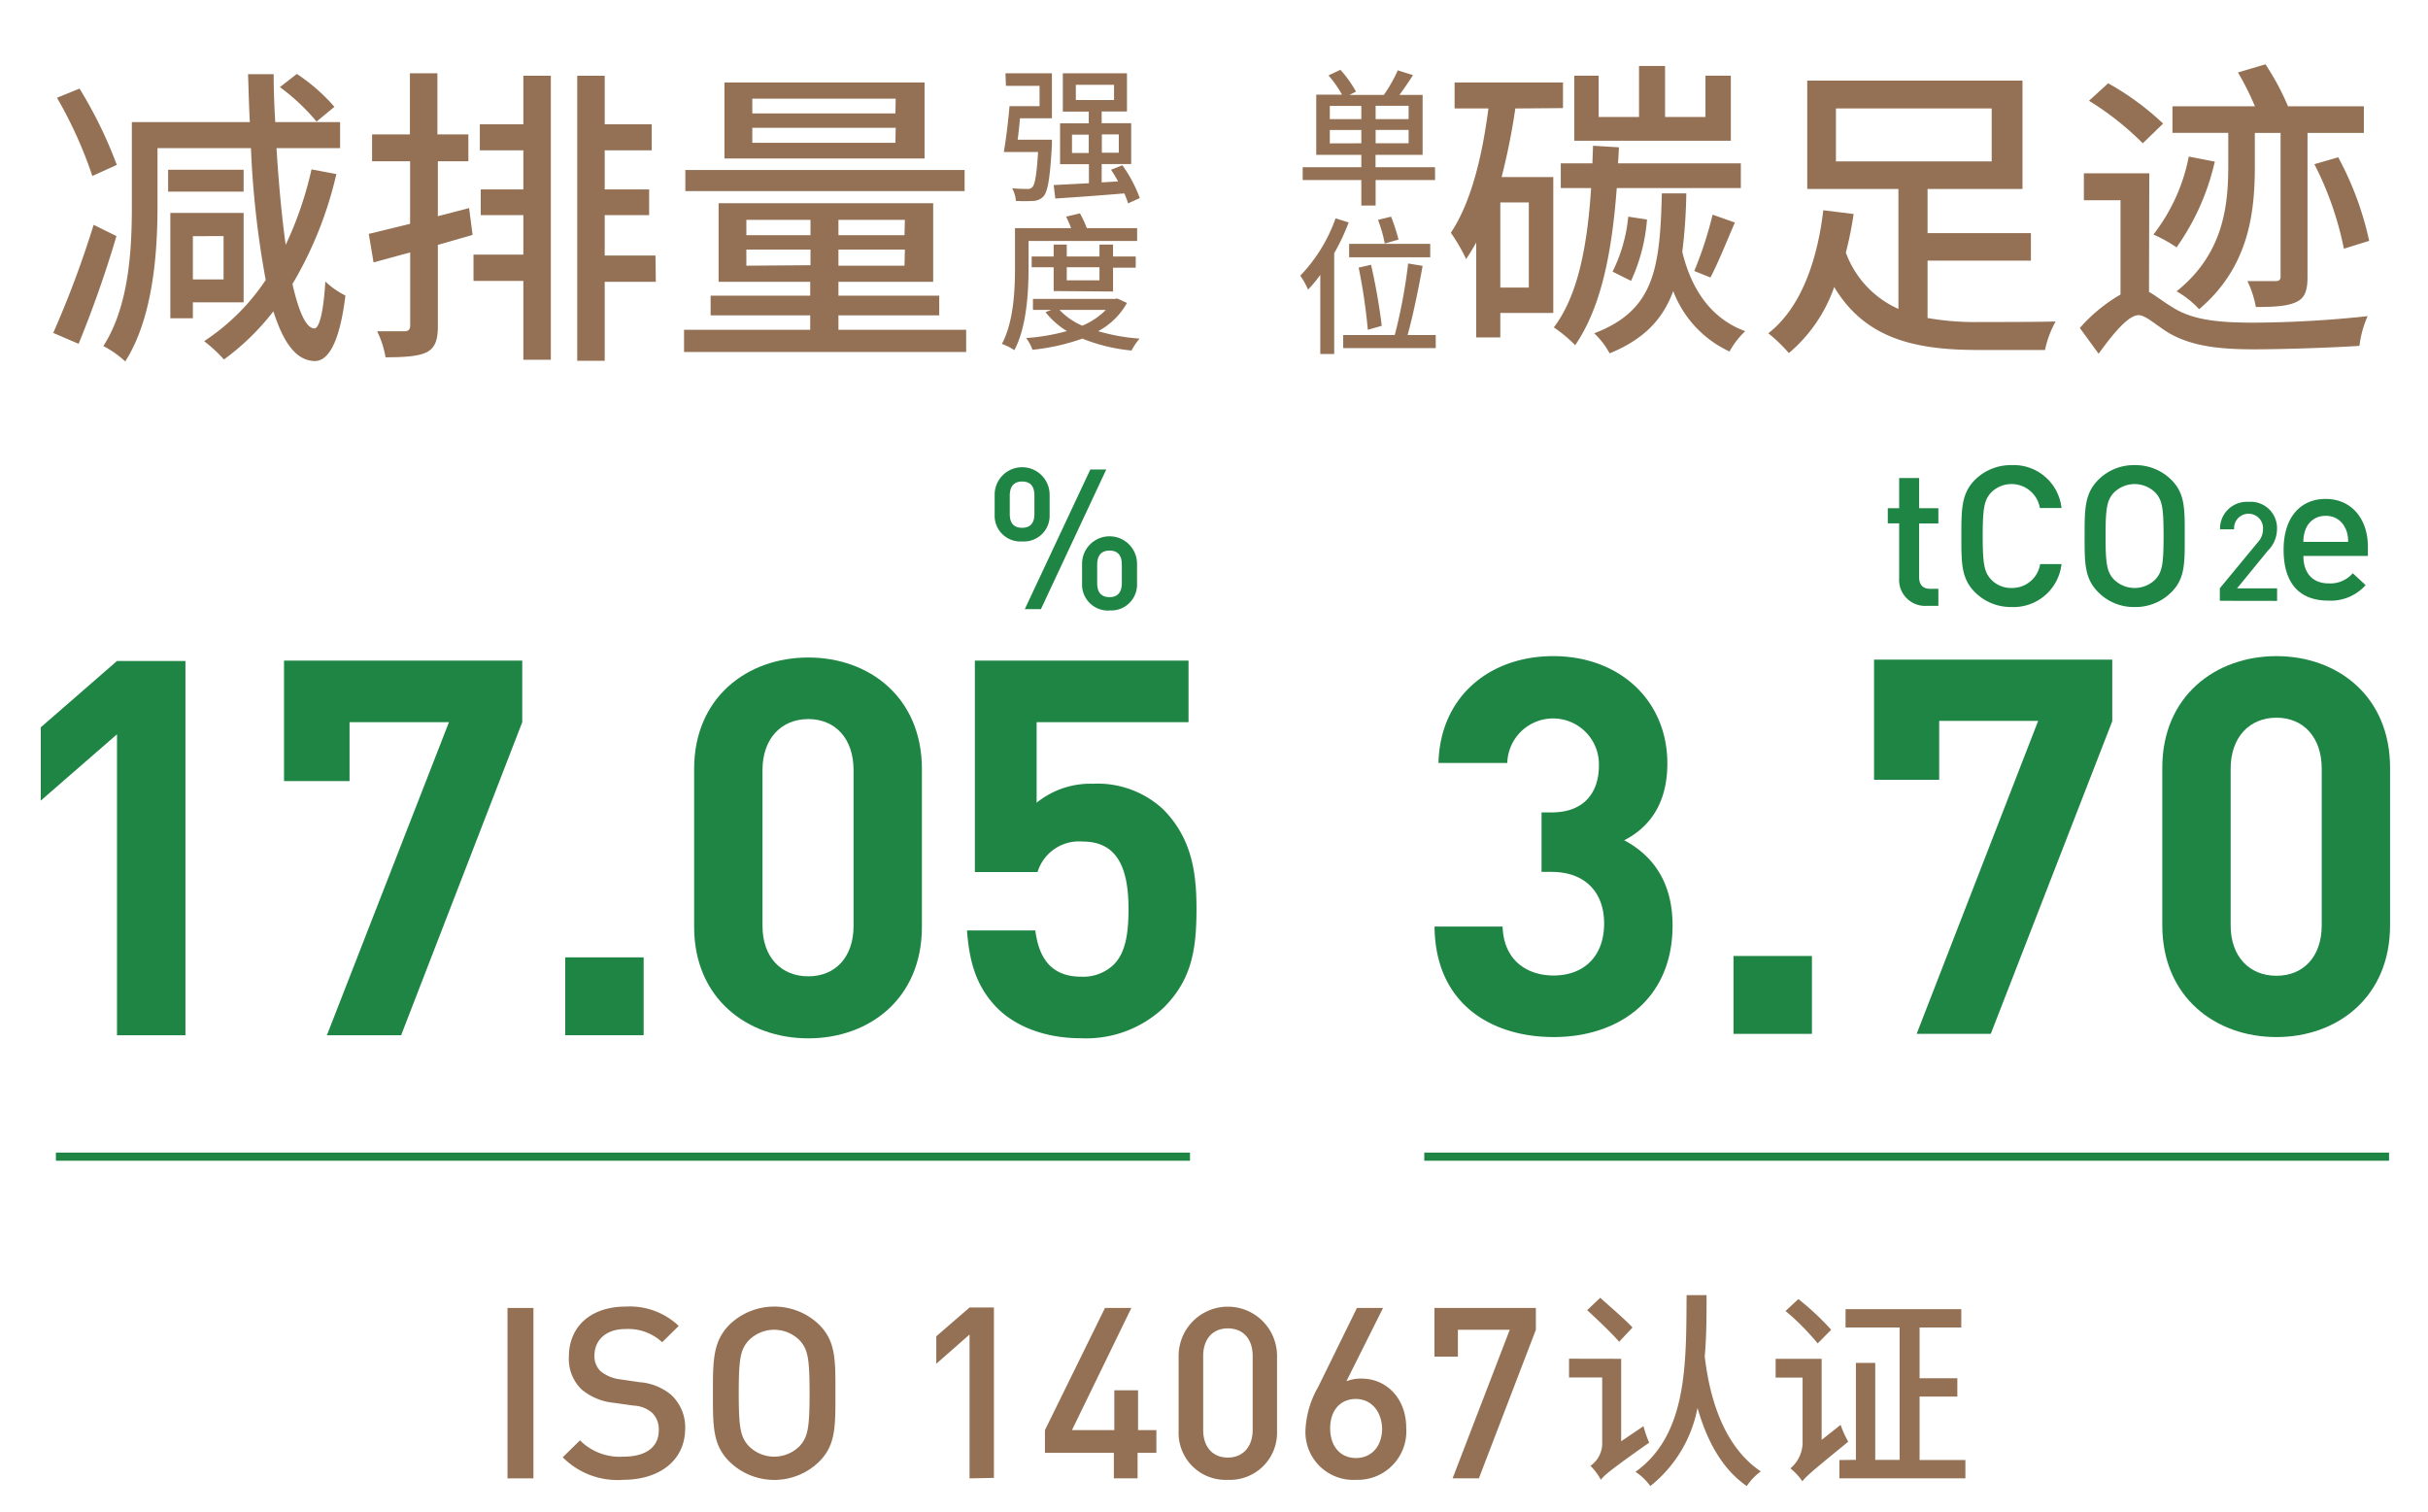
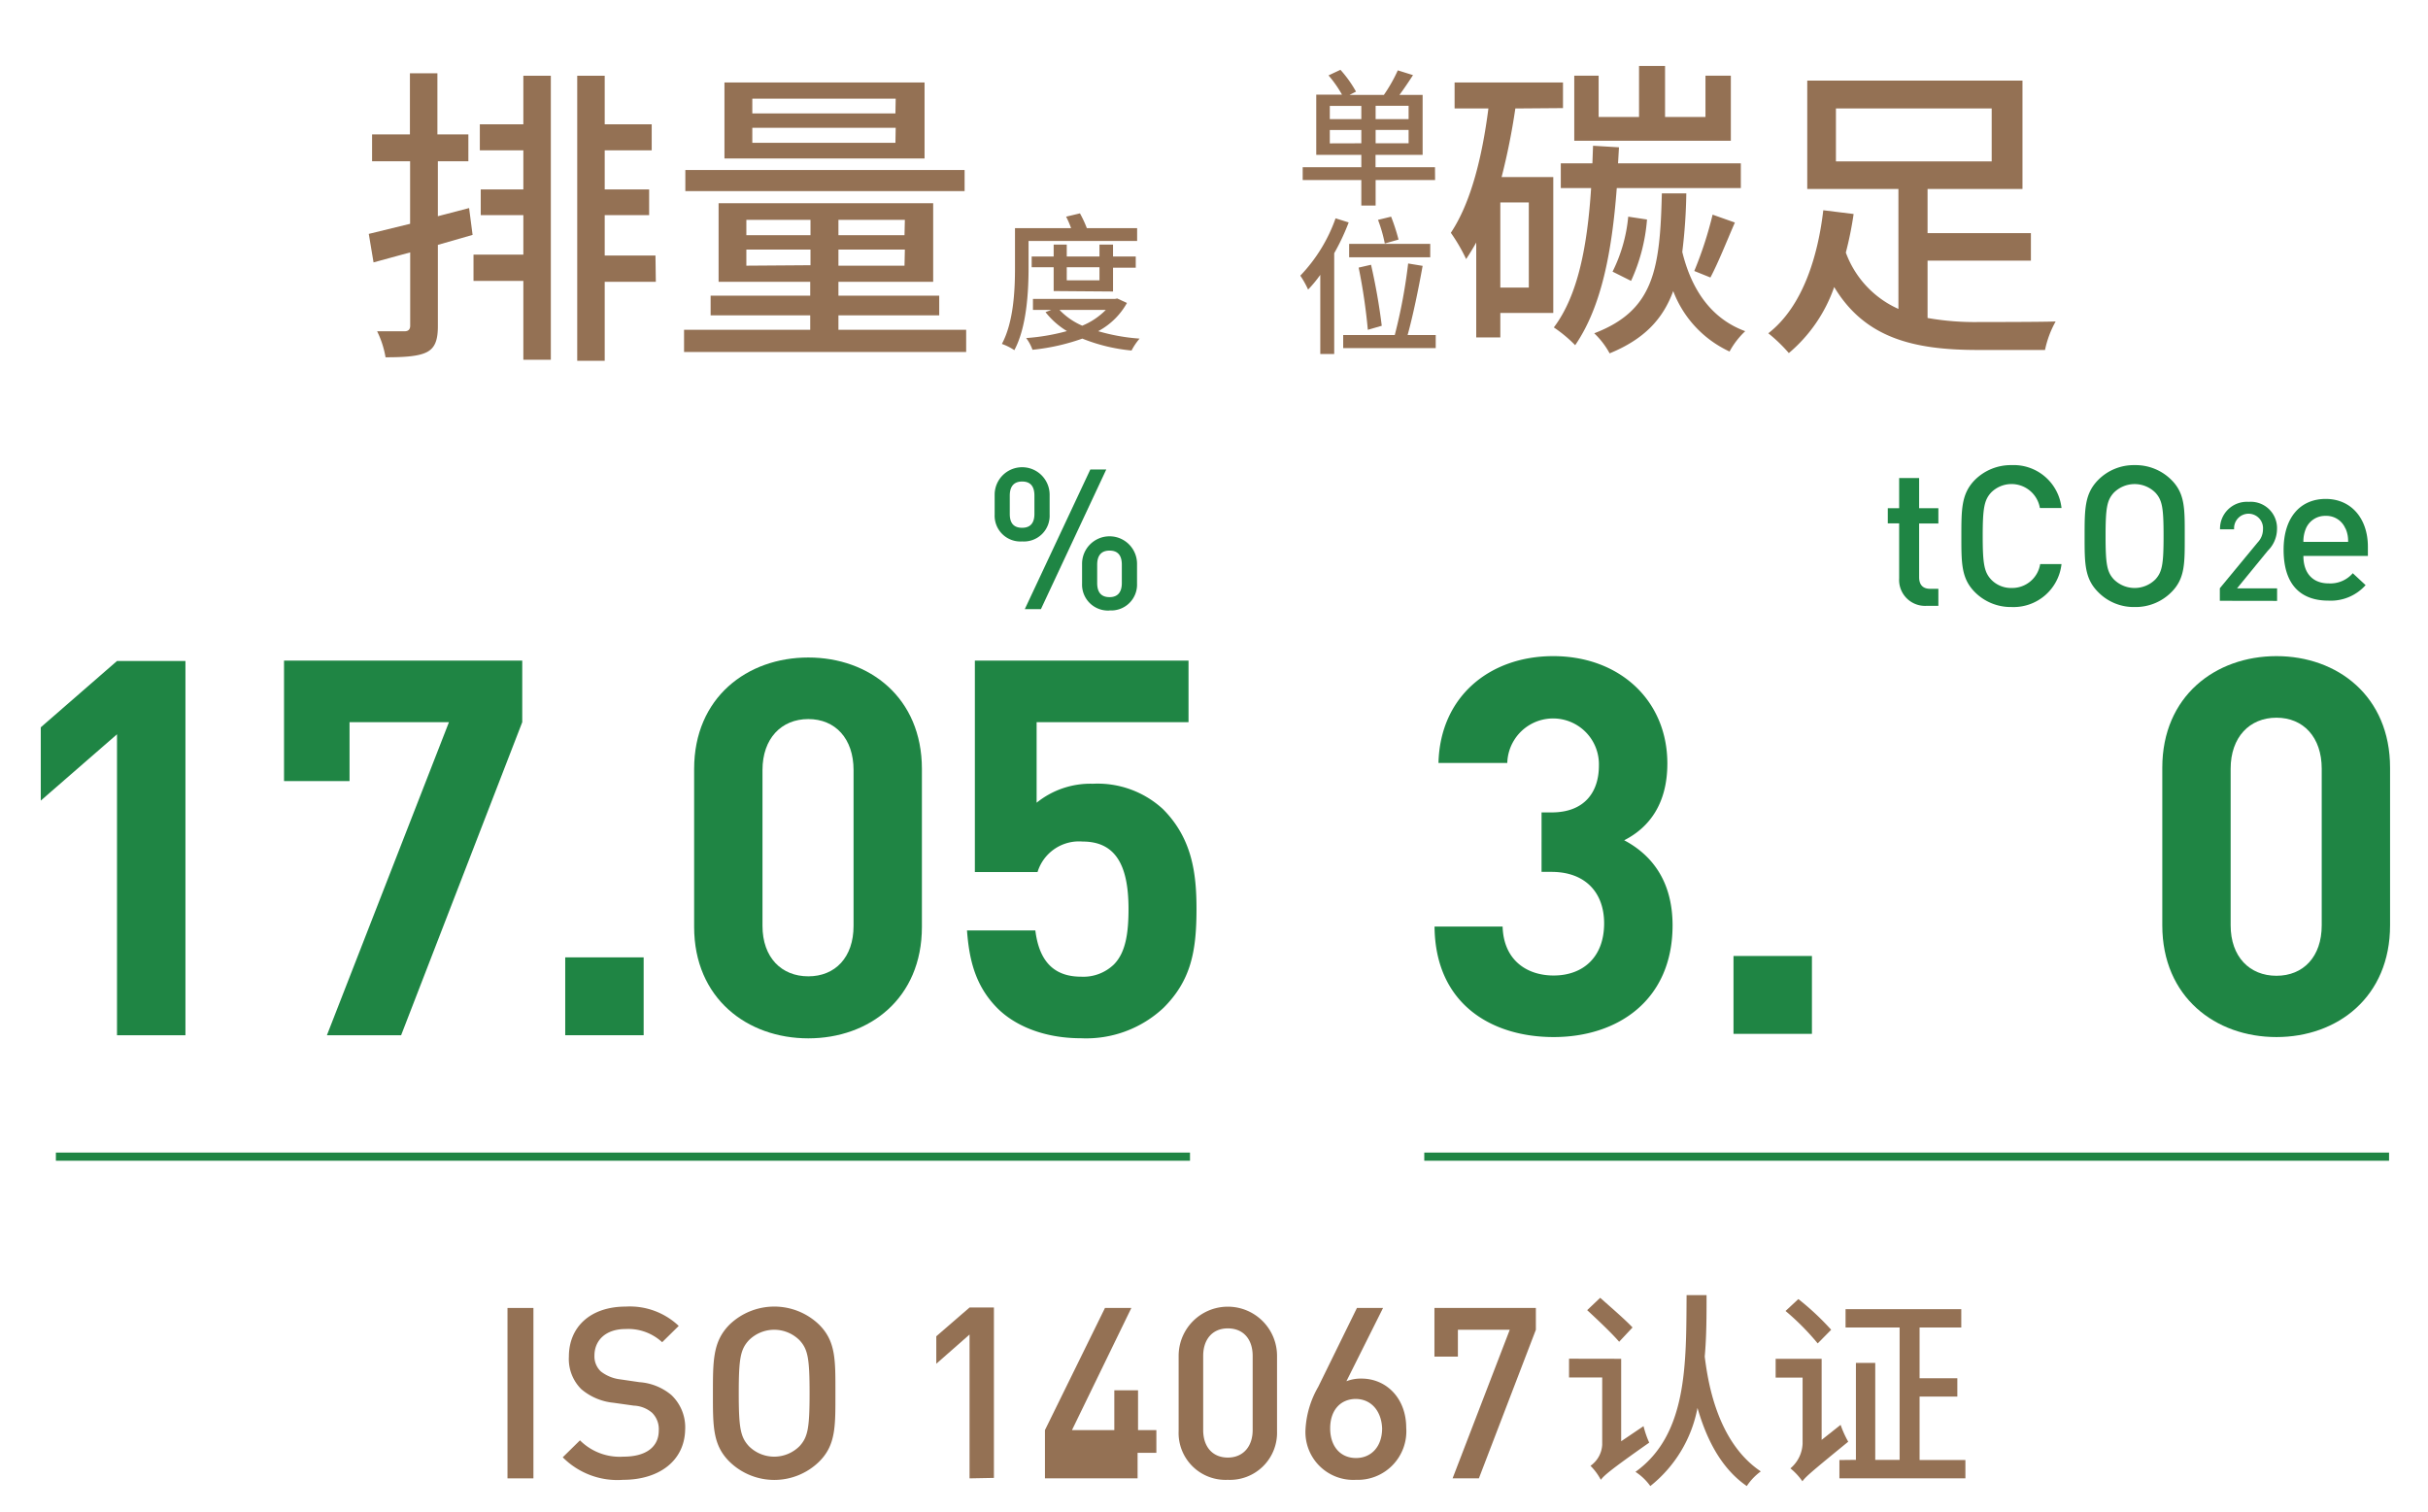
<svg xmlns="http://www.w3.org/2000/svg" id="图层_1" data-name="图层 1" viewBox="0 0 265 165">
  <defs>
    <style>.cls-1{fill:#947154;}.cls-2{fill:#1f8544;}</style>
  </defs>
-   <path class="cls-1" d="M12.71,25.77A123.68,123.68,0,0,1,8.58,37.53L5.81,36.34a109.8,109.8,0,0,0,4.41-11.8Zm-2.63-6.56a46.5,46.5,0,0,0-3.86-8.54l2.46-1A47.9,47.9,0,0,1,12.75,18ZM36.71,19A41.7,41.7,0,0,1,31.92,31c.68,3,1.47,4.82,2.39,4.85.55,0,1-1.84,1.2-5.12a9.11,9.11,0,0,0,2.19,1.53C37,38,35.58,39.45,34.31,39.41c-2-.07-3.38-2-4.47-5.43a26.64,26.64,0,0,1-5.4,5.26,15.55,15.55,0,0,0-2.16-2A23.61,23.61,0,0,0,29,30.56a102.07,102.07,0,0,1-1.61-14.39H17.19v6.39c0,5-.48,12.13-3.52,16.89a11.32,11.32,0,0,0-2.39-1.68c2.83-4.37,3.11-10.66,3.11-15.21V13.33H27.27c-.1-1.71-.13-3.45-.2-5.23h2.8c0,1.78.07,3.52.17,5.23h7.08v2.84H30.18c.24,3.93.58,7.52,1,10.56A39.58,39.58,0,0,0,34,18.49ZM26.59,20.92H18.35V18.53h8.24ZM21.05,33v1.74H18.59V23.24h8V33Zm0-7.22v4.72H24.4V25.77Zm13.5-12.51a22.62,22.62,0,0,0-4-3.76L32.4,8.07a20.19,20.19,0,0,1,4.1,3.59Z" />
  <path class="cls-1" d="M51.58,25.64l-3.79,1.09v8.89c0,1.57-.35,2.39-1.23,2.83S44.2,39,42.08,39a10.33,10.33,0,0,0-.92-2.84c1.29,0,2.63,0,3,0s.61-.17.61-.61v-8l-4,1.09-.52-3.11,4.51-1.1V17.6H40.61V14.67h4.13V8h3v6.67h3.38V17.6H47.79v6l3.41-.89ZM57.12,8.27h3v31h-3V30.66H51.68V27.79h5.44V23.48H52.47v-2.8h4.65V16.41H52.37V13.57h4.75ZM71.58,30.76H66v8.62H63V8.27h3v5.3h5.13v2.84H66v4.27h4.85v2.8H66v4.41h5.54Z" />
  <path class="cls-1" d="M105.45,36v2.42H74.66V36H88.43V34.42H77.56V32.27H88.43V30.76h-10V22.18h23.42v8.58H91.51v1.51h11v2.15h-11V36Zm-.17-15.14H74.8V18.56h30.48Zm-4.37-3.56H79.07V9h21.84ZM81.46,25.67h7V24h-7Zm7,3.28V27.24h-7V29Zm9.3-18.18H82.11v1.61H97.73Zm0,3.18H82.11v1.64H97.73Zm1,10.05H91.51v1.67h7.21Zm0,3.24H91.51V29h7.21Z" />
-   <path class="cls-1" d="M109.74,8h5.07v4.91h-3.48c-.08.82-.16,1.61-.26,2.34h3.74s0,.41,0,.6c-.21,3.61-.44,5-.9,5.56a1.57,1.57,0,0,1-1.13.52,16.48,16.48,0,0,1-1.9,0,3.42,3.42,0,0,0-.41-1.38,16.32,16.32,0,0,0,1.64.07.63.63,0,0,0,.55-.18c.3-.29.48-1.33.64-3.85h-3.74c.23-1.31.49-3.43.62-5h3.28V9.37h-3.67Zm13.38,14.2a7.27,7.27,0,0,0-.41-1.09c-2.71.23-5.52.43-7.53.56L115,20.2l3.85-.2V17.92H115.7V13.46h3.13V12.18H116V8h7v4.17h-2.76v1.28h3.22v4.46h-3.22v2l1.79-.11a14.26,14.26,0,0,0-.77-1.27l1.24-.49a14.92,14.92,0,0,1,1.9,3.58Zm-4.29-5.5v-2H117v2Zm-1.41-5.78h4.17V9.26h-4.17Zm2.84,3.75v2h1.85v-2Z" />
  <path class="cls-1" d="M112.26,29.22c0,2.63-.2,6.48-1.55,9a6.4,6.4,0,0,0-1.36-.68c1.3-2.44,1.43-5.93,1.43-8.36V24.9h6.12a10.22,10.22,0,0,0-.54-1.25l1.51-.36a12.27,12.27,0,0,1,.75,1.61h5.49v1.4H112.26ZM123,33.07a7.82,7.82,0,0,1-3.14,3.08,21.31,21.31,0,0,0,4.52.81,6.77,6.77,0,0,0-.88,1.3,19.13,19.13,0,0,1-5.37-1.3,23.17,23.17,0,0,1-5.44,1.22A4.87,4.87,0,0,0,112,36.9a22.83,22.83,0,0,0,4.45-.76,8.66,8.66,0,0,1-2.34-2.07l.63-.24h-2v-1.2h8.94l.26-.05ZM115,31.77v-2.6h-2.4V28H115V26.7h1.43V28H120V26.7h1.48V28h2.48v1.22h-2.48v2.6Zm.64,2.06a7.53,7.53,0,0,0,2.48,1.72,7.77,7.77,0,0,0,2.57-1.72Zm.79-4.66V30.6H120V29.17Z" />
  <path class="cls-2" d="M12.77,113V80.15L4.45,87.39v-8l8.32-7.24h7.47V113Z" />
  <path class="cls-2" d="M43.78,113h-8.1L49,78.83H38.15v6.43H31V72.11H57v6.72Z" />
  <path class="cls-2" d="M61.69,113v-8.5h8.56V113Z" />
  <path class="cls-2" d="M88.22,113.34c-6.66,0-12.46-4.36-12.46-12.17V83.94c0-7.81,5.8-12.17,12.46-12.17s12.4,4.36,12.4,12.17v17.23C100.62,109,94.88,113.34,88.22,113.34Zm4.94-29.28c0-3.45-2-5.57-4.94-5.57s-5,2.12-5,5.57v17c0,3.45,2.07,5.51,5,5.51s4.94-2.06,4.94-5.51Z" />
  <path class="cls-2" d="M127,110a12.34,12.34,0,0,1-9,3.33c-4.25,0-7.35-1.49-9.13-3.27-2.52-2.53-3.1-5.51-3.33-8.5H113c.4,3.21,1.89,5.05,5,5.05a4.8,4.8,0,0,0,3.56-1.32c1.32-1.32,1.61-3.5,1.61-6.08,0-4.71-1.38-7.35-5-7.35a4.73,4.73,0,0,0-4.93,3.33h-6.84V72.11h23.32v6.72H113.14v8.79a9.34,9.34,0,0,1,6.14-2.07,10.52,10.52,0,0,1,7.64,2.76c3.21,3.21,3.67,7.06,3.67,10.91C130.59,103.81,130,107,127,110Z" />
  <path class="cls-2" d="M111.56,59.1a2.81,2.81,0,0,1-3-2.91V54a3,3,0,0,1,6,0v2.16A2.81,2.81,0,0,1,111.56,59.1Zm1.34-5c0-1-.42-1.54-1.34-1.54s-1.35.56-1.35,1.54v2c0,1,.43,1.51,1.35,1.51s1.34-.55,1.34-1.51Zm.71,12.39h-1.76L119,51.25h1.74Zm7.49.15a2.83,2.83,0,0,1-3-2.93V61.54a3,3,0,0,1,6,0V63.7A2.82,2.82,0,0,1,121.1,66.63Zm1.34-5c0-1-.42-1.54-1.34-1.54s-1.35.56-1.35,1.54v2c0,1,.43,1.54,1.35,1.54s1.34-.57,1.34-1.54Z" />
  <rect class="cls-2" x="6.1" y="125.81" width="123.78" height="0.89" />
  <path class="cls-2" d="M169.57,113.2c-6.66,0-12.92-3.51-13-12.06H164c.11,3.67,2.64,5.34,5.57,5.34,3.21,0,5.51-2,5.51-5.69,0-3.38-2.07-5.62-5.74-5.62h-1.09V88.68h1.09c3.62,0,5.17-2.24,5.17-5.11a5,5,0,1,0-10-.29H157c.18-7.29,5.63-11.66,12.52-11.66,7.24,0,12.46,4.83,12.46,11.72,0,4.42-2,7-4.71,8.38,2.93,1.55,5.28,4.37,5.28,9.3C182.54,109.18,176.57,113.2,169.57,113.2Z" />
  <path class="cls-2" d="M189.2,112.85v-8.5h8.56v8.5Z" />
-   <path class="cls-2" d="M217.28,112.85h-8.09l13.26-34.16h-10.8v6.43h-7.11V72h26v6.72Z" />
  <path class="cls-2" d="M248.46,113.2C241.8,113.2,236,108.83,236,101V83.8c0-7.81,5.8-12.18,12.46-12.18s12.4,4.37,12.4,12.18V101C260.86,108.83,255.12,113.2,248.46,113.2Zm4.94-29.29c0-3.44-2-5.57-4.94-5.57s-5,2.13-5,5.57V101c0,3.44,2.07,5.51,5,5.51s4.94-2.07,4.94-5.51Z" />
  <path class="cls-1" d="M165.39,11.84a72.94,72.94,0,0,1-1.5,7.49h5.64V34.16h-5.78v2.67h-2.63V26.47c-.34.62-.72,1.23-1.1,1.81a19.21,19.21,0,0,0-1.67-2.87c2.19-3.28,3.42-8.27,4.1-13.57h-3.69V9h11.83v2.8Zm1.47,10.26h-3.11v9.29h3.11Zm9.6-1.57c-.54,7.1-1.7,13-4.54,17.15a14.8,14.8,0,0,0-2.33-1.94c2.64-3.49,3.66-8.89,4.07-15.21h-3.31v-2.7h3.45l.07-1.92,2.83.17-.1,1.75H190v2.7Zm12.45-5.17H171.82V8.26h2.66v4.51h4.41V7.2h2.84v5.57h4.41V8.26h2.77Zm-4.86,5.75a58.69,58.69,0,0,1-.44,6.39c1,4.1,3.14,7.28,6.87,8.65a8.78,8.78,0,0,0-1.71,2.22,11.92,11.92,0,0,1-6.15-6.6c-1.13,3.08-3.18,5.26-6.94,6.8A8.78,8.78,0,0,0,174,36.38c6.53-2.49,7.18-7,7.38-15.27ZM176,29.65a16.87,16.87,0,0,0,1.71-6l2.05.31a19.67,19.67,0,0,1-1.74,6.7Zm8.92-.07a41.36,41.36,0,0,0,2-6.15l2.43.86c-.89,2.05-1.82,4.4-2.67,6Z" />
  <path class="cls-1" d="M210.38,34.71a29.61,29.61,0,0,0,5.64.44c1.26,0,6.7,0,8.34-.06a10.88,10.88,0,0,0-1.16,3.11h-7.35c-7,0-12.31-1.3-15.66-6.87a16.49,16.49,0,0,1-4.95,7.21A17,17,0,0,0,193,36.38c3.86-3,5.44-8.64,6-13.43l3.31.41a38.29,38.29,0,0,1-.85,4.21,10.79,10.79,0,0,0,5.74,6.15V20.63h-9.95V8.8h23.49V20.63H210.38v4.82h11.28v3H210.38Zm-10-17.09h17V11.84h-17Z" />
-   <path class="cls-1" d="M234.55,31.87c.68.35,1.44,1,2.63,1.71,2.22,1.4,5.16,1.64,8.82,1.64a121.81,121.81,0,0,0,12.41-.71,11.21,11.21,0,0,0-.89,3.24c-2.43.17-8,.38-11.59.38-4.13,0-6.94-.45-9.26-1.81-1.33-.82-2.5-1.92-3.25-1.92-1.13,0-2.77,2-4.37,4.21L227,35.8a17.64,17.64,0,0,1,4.44-3.65V21.86h-4V18.92h7.14Zm-.68-16.23A31.78,31.78,0,0,0,228,11l2.09-1.91a29.8,29.8,0,0,1,6,4.4Zm7.86,2A26.22,26.22,0,0,1,237.56,27a15.8,15.8,0,0,0-2.53-1.4,20.06,20.06,0,0,0,3.86-8.51Zm1.47-3.14h-6.09V11.6h9a31,31,0,0,0-1.85-3.69l3-.89a27.67,27.67,0,0,1,2.46,4.58H258v2.91h-6.15V30.2c0,1.5-.27,2.32-1.23,2.77s-2.36.54-4.41.54a11,11,0,0,0-.92-2.83c1.36,0,2.66,0,3.07,0s.55-.14.55-.51V14.51H246.1v3.62c0,5-.61,11-6.08,15.62a10.23,10.23,0,0,0-2.46-1.95c5.12-4.1,5.64-9.33,5.64-13.7Zm12,2.67a34.43,34.43,0,0,1,3.38,9.12l-2.76.86a35.45,35.45,0,0,0-3.22-9.23Z" />
  <path class="cls-2" d="M210.28,66.13a2.83,2.83,0,0,1-3-3v-6h-1.24V55.47h1.24V52.18h2.18v3.29h2.1v1.67h-2.1V63c0,.8.38,1.27,1.2,1.27h.9v1.86Z" />
  <path class="cls-2" d="M219.54,66.26a5.52,5.52,0,0,1-4-1.63c-1.49-1.5-1.47-3.19-1.47-6.12s0-4.62,1.47-6.12a5.56,5.56,0,0,1,4-1.62A5.25,5.25,0,0,1,225,55.45h-2.36a3.14,3.14,0,0,0-5.32-1.69c-.75.82-.92,1.69-.92,4.75s.17,3.94.92,4.75a3,3,0,0,0,2.24.92,3.09,3.09,0,0,0,3.11-2.61H225A5.27,5.27,0,0,1,219.54,66.26Z" />
  <path class="cls-2" d="M237,64.63a5.5,5.5,0,0,1-4,1.63,5.44,5.44,0,0,1-4-1.63c-1.5-1.5-1.48-3.19-1.48-6.12s0-4.62,1.48-6.12a5.47,5.47,0,0,1,4-1.62,5.53,5.53,0,0,1,4,1.62c1.5,1.5,1.45,3.19,1.45,6.12S238.5,63.13,237,64.63Zm-1.75-10.85a3.21,3.21,0,0,0-4.54,0c-.75.82-.9,1.67-.9,4.73s.15,3.92.9,4.73a3.21,3.21,0,0,0,4.54,0c.74-.81.89-1.67.89-4.73S236,54.6,235.25,53.78Z" />
  <path class="cls-2" d="M242.28,65.58V64.21l4.13-5a2.08,2.08,0,0,0,.58-1.43,1.58,1.58,0,1,0-3.15,0H242.3a2.93,2.93,0,0,1,3.12-3,2.87,2.87,0,0,1,3.1,3,3.34,3.34,0,0,1-1,2.33l-3.36,4.11h4.37v1.37Z" />
  <path class="cls-2" d="M251.4,60.68c0,1.87,1,3,2.76,3a3.23,3.23,0,0,0,2.63-1.11l1.4,1.3a5.09,5.09,0,0,1-4.07,1.69c-2.72,0-4.88-1.43-4.88-5.56,0-3.51,1.82-5.54,4.6-5.54s4.6,2.14,4.6,5.22v1Zm4.58-3a2.24,2.24,0,0,0-2.14-1.37,2.27,2.27,0,0,0-2.16,1.37,3.6,3.6,0,0,0-.28,1.47h4.88A3.29,3.29,0,0,0,256,57.69Z" />
  <rect class="cls-2" x="155.45" y="125.81" width="105.3" height="0.89" />
  <path class="cls-1" d="M55.39,161.37v-18.6h2.83v18.6Z" />
  <path class="cls-1" d="M68,161.53a8.4,8.4,0,0,1-6.58-2.46l1.88-1.85A6.14,6.14,0,0,0,68.06,159c2.43,0,3.84-1.05,3.84-2.85a2.51,2.51,0,0,0-.73-1.94,3.27,3.27,0,0,0-2-.78l-2.2-.31a6.39,6.39,0,0,1-3.53-1.49,4.64,4.64,0,0,1-1.35-3.55c0-3.24,2.35-5.46,6.21-5.46a7.76,7.76,0,0,1,5.78,2.11l-1.81,1.78a5.45,5.45,0,0,0-4-1.44c-2.19,0-3.39,1.26-3.39,2.9a2.25,2.25,0,0,0,.7,1.73,4.23,4.23,0,0,0,2.09.86l2.12.31a6.1,6.1,0,0,1,3.47,1.39,4.85,4.85,0,0,1,1.52,3.81C74.7,159.49,71.9,161.53,68,161.53Z" />
  <path class="cls-1" d="M89.41,159.54a7,7,0,0,1-9.8,0c-1.83-1.82-1.8-3.89-1.8-7.47s0-5.64,1.8-7.47a7.05,7.05,0,0,1,9.8,0c1.83,1.83,1.77,3.89,1.77,7.47S91.24,157.72,89.41,159.54ZM87.27,146.3a3.91,3.91,0,0,0-5.54,0c-.92,1-1.1,2-1.1,5.77s.18,4.78,1.1,5.78a3.91,3.91,0,0,0,5.54,0c.91-1,1.09-2,1.09-5.78S88.18,147.29,87.27,146.3Z" />
  <path class="cls-1" d="M105.82,161.37v-15.7l-3.63,3.19v-3l3.63-3.14h2.66v18.6Z" />
-   <path class="cls-1" d="M124.16,158.58v2.79h-2.59v-2.79h-7.52V156.1l6.55-13.33h2.88L117,156.1h4.62v-4.34h2.59v4.34h2v2.48Z" />
+   <path class="cls-1" d="M124.16,158.58v2.79h-2.59h-7.52V156.1l6.55-13.33h2.88L117,156.1h4.62v-4.34h2.59v4.34h2v2.48Z" />
  <path class="cls-1" d="M134,161.53a5.12,5.12,0,0,1-5.36-5.33V148a5.37,5.37,0,0,1,10.74,0v8.25A5.14,5.14,0,0,1,134,161.53ZM136.72,148c0-1.8-1-3-2.71-3s-2.69,1.23-2.69,3v8.1c0,1.8,1,3,2.69,3s2.71-1.23,2.71-3Z" />
  <path class="cls-1" d="M148,161.53a5.22,5.22,0,0,1-5.51-5.56,10.33,10.33,0,0,1,1.38-4.58l4.23-8.62h2.85l-4,8a4.31,4.31,0,0,1,1.65-.29c2.69,0,4.88,2.12,4.88,5.38A5.3,5.3,0,0,1,148,161.53Zm0-8.83c-1.67,0-2.82,1.2-2.82,3.21s1.15,3.24,2.82,3.24,2.85-1.25,2.85-3.24C150.78,154.08,149.71,152.7,147.93,152.7Z" />
  <path class="cls-1" d="M161.41,161.37h-2.87l6.24-16.22h-5.66v2.93h-2.56v-5.31h11.07v2.38Z" />
  <path class="cls-1" d="M176.94,148.32v9l2.44-1.65a10.5,10.5,0,0,0,.62,1.8c-4.27,3-4.92,3.58-5.28,4.06a6.32,6.32,0,0,0-1.13-1.53,3,3,0,0,0,1.28-2.3v-7.34h-3.62v-2.05Zm-2.29-6.66c1.12,1,2.74,2.39,3.53,3.24l-1.46,1.56c-.77-.9-2.34-2.39-3.49-3.45Zm11.61-.29c0,2.25,0,4.5-.2,6.71.29,2.22,1.17,9.22,6.12,12.53a6.25,6.25,0,0,0-1.53,1.6c-3-2.07-4.5-5.49-5.38-8.53a14.29,14.29,0,0,1-5.15,8.53,6,6,0,0,0-1.62-1.55c5.69-4.08,5.53-11.8,5.58-19.29Z" />
  <path class="cls-1" d="M198.82,148.32v8.85l2.07-1.64a11.27,11.27,0,0,0,.83,1.84c-4,3.27-4.63,3.81-5,4.32a6.76,6.76,0,0,0-1.31-1.41,3.71,3.71,0,0,0,1.33-2.68v-7.23H193.8v-2.05Zm-2.54-6.52a28.81,28.81,0,0,1,3.58,3.35l-1.47,1.49a27.05,27.05,0,0,0-3.51-3.54Zm6.28,17.55V148.77h2.11v10.58h2.66V144.9h-5.9v-2h12.63v2h-4.55v5.54h4.12v2h-4.12v6.93h5v2H200.76v-2Z" />
  <path class="cls-1" d="M156.63,19.65h-6.49v2.79h-1.56V19.65h-6.4v-1.4h6.4V16.9h-4.92V10.33h2.81A13,13,0,0,0,145,8.23l1.3-.61A13,13,0,0,1,148,10l-.71.36h3.75a16.79,16.79,0,0,0,1.52-2.68l1.66.52c-.47.73-1,1.51-1.48,2.16h2.53V16.9h-5.14v1.35h6.49ZM145.14,13h3.44V11.56h-3.44Zm3.44,2.64V14.19h-3.44v1.46Zm5.16-4.09h-3.6V13h3.6Zm0,2.63h-3.6v1.46h3.6Z" />
  <path class="cls-1" d="M147.2,24.28a24.42,24.42,0,0,1-1.58,3.36v11H144.1V30a13.73,13.73,0,0,1-1.33,1.61,10,10,0,0,0-.85-1.52,17.42,17.42,0,0,0,3.85-6.26Zm9.5,12.29V38H146.6V36.57h5.63a58.42,58.42,0,0,0,1.46-7.81l1.58.26c-.44,2.46-1.06,5.48-1.64,7.55Zm-.6-8.49h-8.85V26.62h8.85ZM149.29,36a62.9,62.9,0,0,0-1-6.79l1.35-.31a66.06,66.06,0,0,1,1.17,6.66Zm1.85-9.42A15.52,15.52,0,0,0,150.4,24l1.43-.35a21.82,21.82,0,0,1,.81,2.5Z" />
</svg>